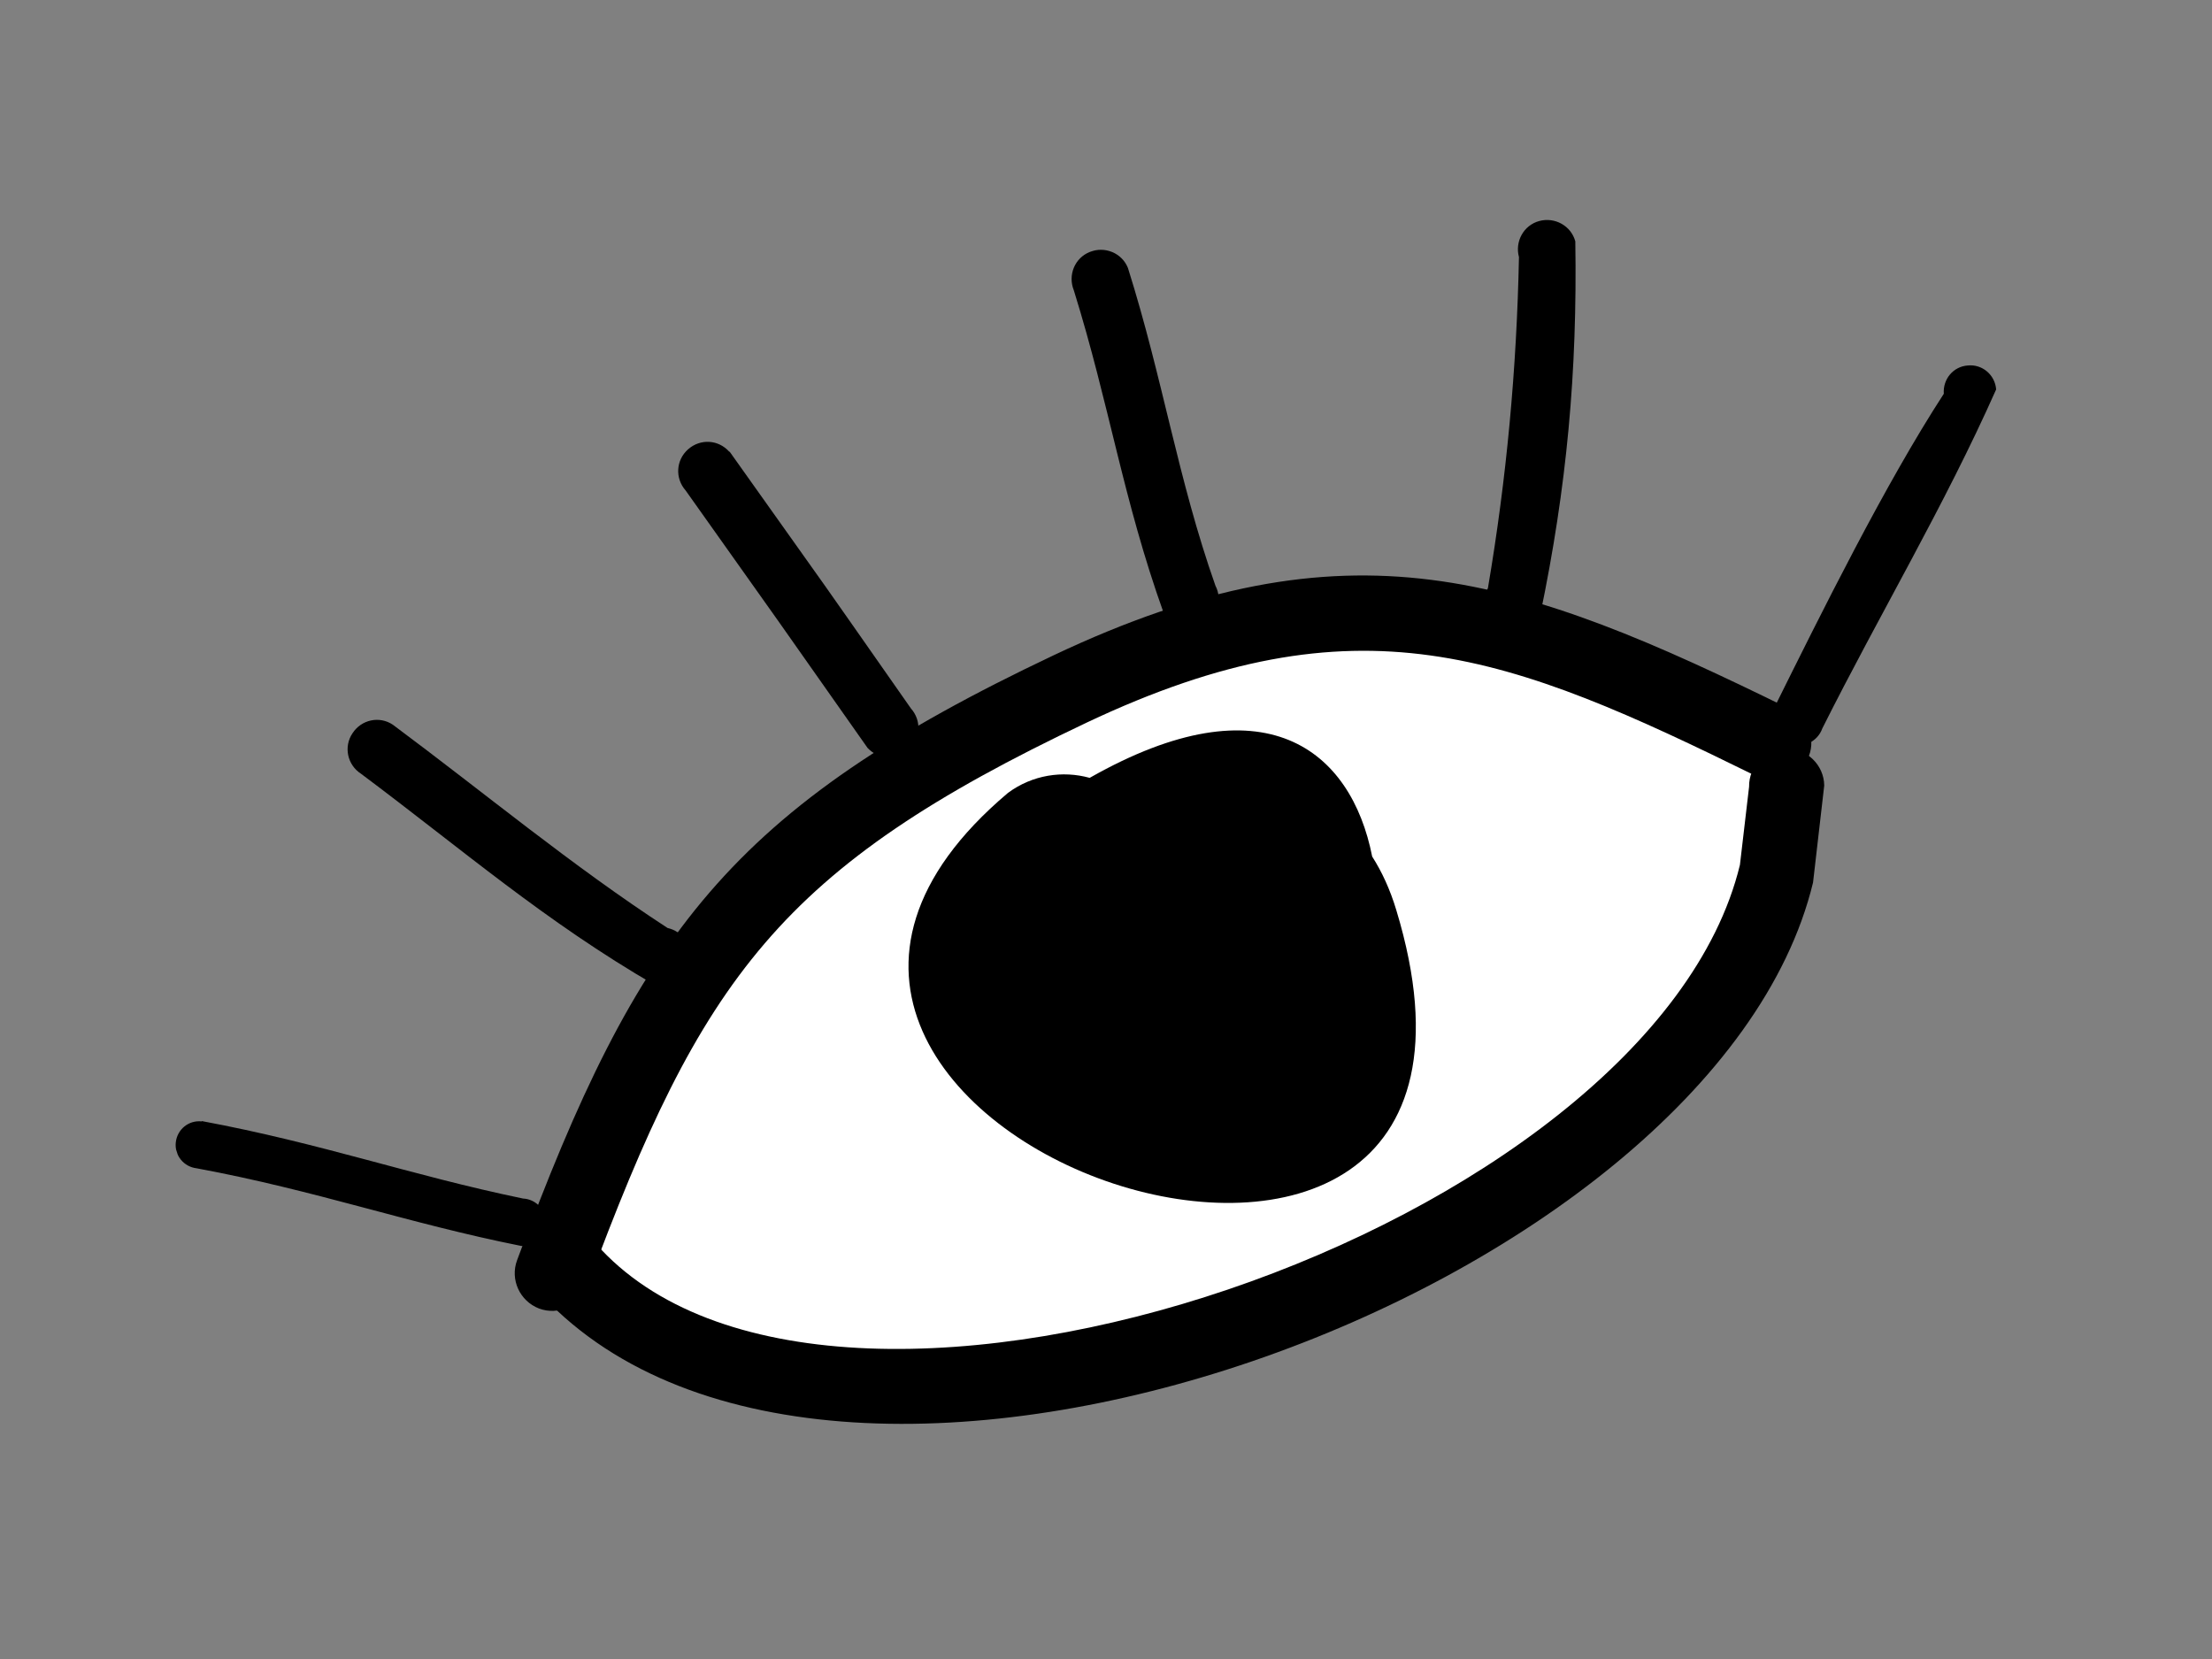
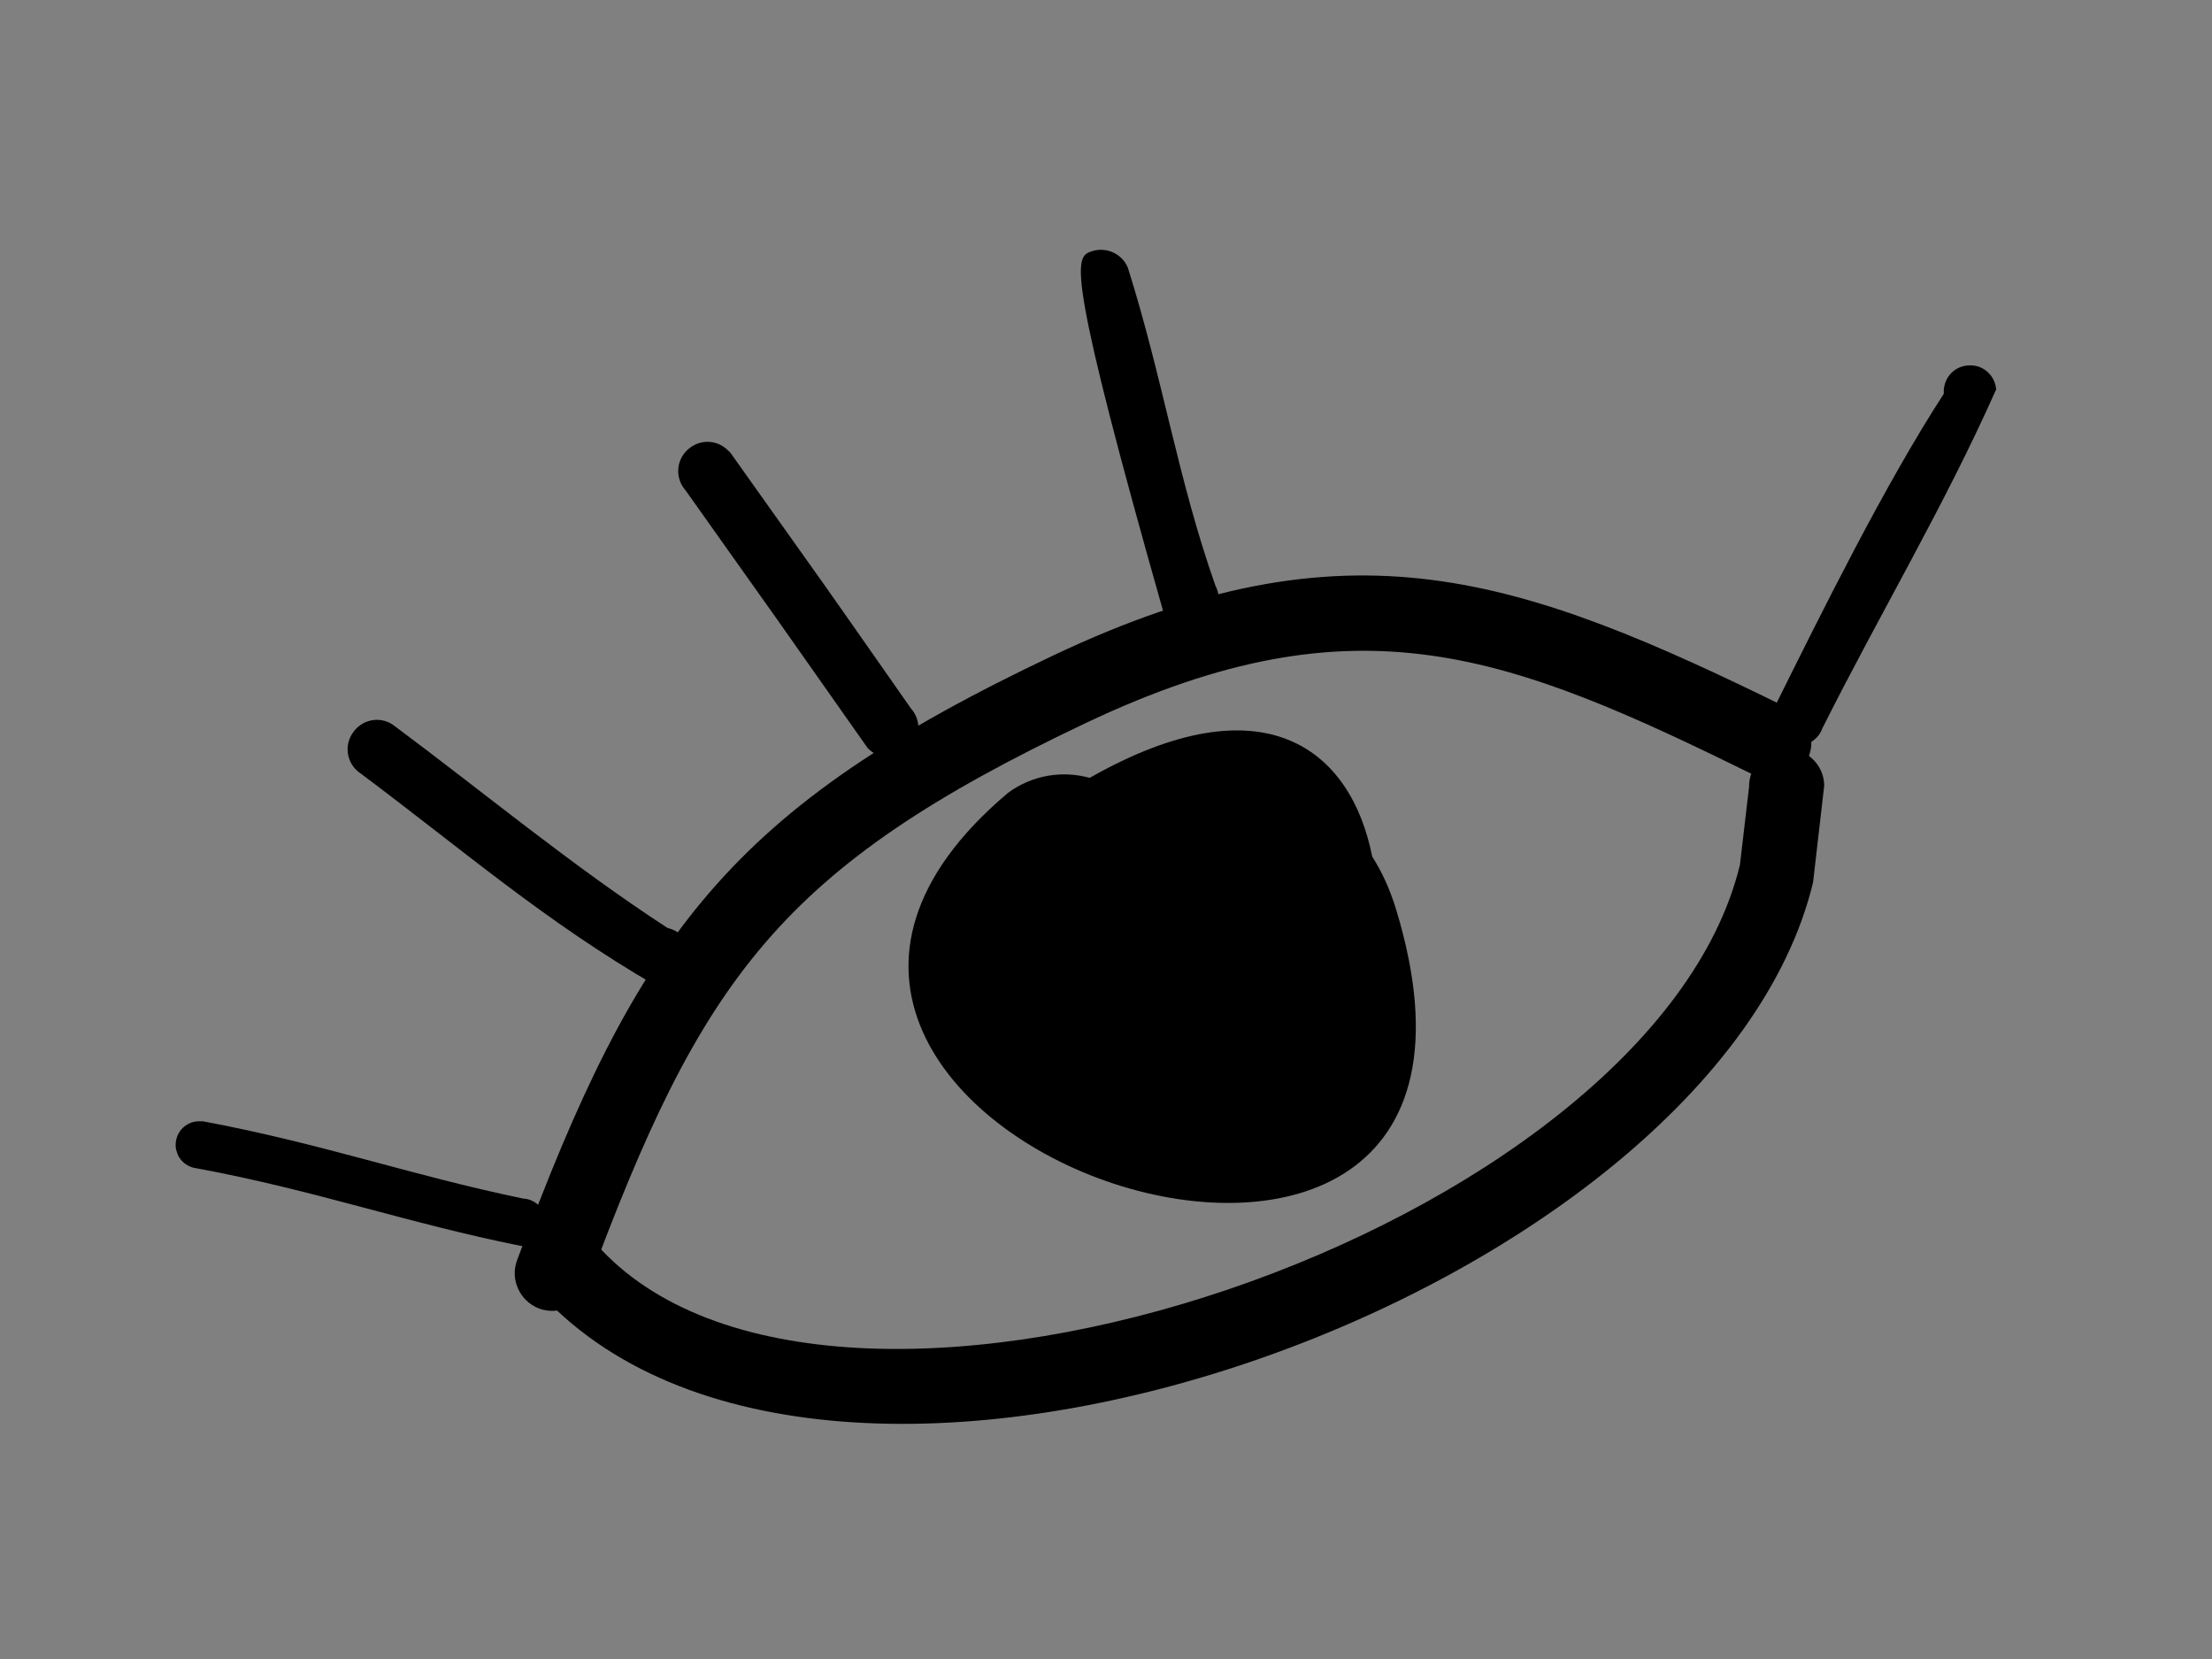
<svg xmlns="http://www.w3.org/2000/svg" width="36" height="27" viewBox="0 0 36 27" fill="none">
  <rect x="0" y="0" width="36" height="27" fill="#808080" stroke="none" />
  <g clip-path="url(#clip0_246_1331)">
-     <path fill-rule="evenodd" clip-rule="evenodd" d="M28.87 11.878C27.557 11.453 18.469 6.133 10.912 17.002C10.629 17.409 9.24 20.074 9.422 20.475C11.039 24.085 18.435 22.155 21.047 21.248C26.958 19.198 29.507 14.364 28.875 11.87" fill="white" />
    <path fill-rule="evenodd" clip-rule="evenodd" d="M8.415 20.511C10.385 15.185 11.887 13.156 17.149 10.664C21.951 8.392 24.717 9.369 29.137 11.543C29.442 11.694 29.567 12.062 29.414 12.361C29.262 12.666 28.895 12.791 28.596 12.638C24.542 10.642 22.106 9.671 17.686 11.76C12.692 14.126 11.421 15.911 9.558 20.938C9.437 21.254 9.087 21.413 8.773 21.296C8.458 21.174 8.299 20.824 8.415 20.511Z" fill="black" />
    <path fill-rule="evenodd" clip-rule="evenodd" d="M9.786 20.338C13.714 24.493 26.881 19.999 28.317 14.076L28.466 12.805C28.461 12.464 28.735 12.192 29.067 12.183C29.407 12.179 29.686 12.451 29.689 12.785L29.507 14.363C27.9 21.019 13.683 26.233 8.835 21.099C8.625 20.837 8.665 20.45 8.926 20.241C9.187 20.031 9.574 20.071 9.784 20.332" fill="black" />
    <path fill-rule="evenodd" clip-rule="evenodd" d="M3.282 18.245C5.246 18.611 6.674 19.125 8.512 19.506C8.725 19.516 8.888 19.694 8.884 19.906C8.874 20.119 8.696 20.282 8.485 20.278C6.631 19.908 5.144 19.374 3.201 19.014C2.99 18.99 2.837 18.802 2.861 18.591C2.885 18.379 3.072 18.227 3.284 18.251" fill="black" />
    <path fill-rule="evenodd" clip-rule="evenodd" d="M6.394 11.795C7.881 12.901 9.31 14.092 10.865 15.103C11.12 15.159 11.287 15.415 11.231 15.669C11.175 15.924 10.921 16.092 10.666 16.036C8.864 14.992 7.53 13.83 5.876 12.593C5.652 12.449 5.59 12.153 5.736 11.935C5.881 11.71 6.176 11.648 6.394 11.795Z" fill="black" />
    <path fill-rule="evenodd" clip-rule="evenodd" d="M11.875 7.351C13.932 10.247 12.951 8.853 14.826 11.531C15 11.725 14.986 12.025 14.794 12.206C14.6 12.38 14.3 12.365 14.12 12.173C12.178 9.411 13.16 10.805 11.159 7.983C10.983 7.783 11 7.488 11.199 7.312C11.399 7.136 11.693 7.153 11.87 7.353" fill="black" />
-     <path fill-rule="evenodd" clip-rule="evenodd" d="M18.357 4.361C18.929 6.176 19.167 7.79 19.781 9.532C19.902 9.763 19.812 10.055 19.581 10.176C19.35 10.296 19.058 10.206 18.938 9.975C18.277 8.129 18.057 6.589 17.476 4.724C17.377 4.479 17.49 4.199 17.735 4.101C17.979 4.002 18.259 4.116 18.357 4.361Z" fill="black" />
-     <path fill-rule="evenodd" clip-rule="evenodd" d="M25.638 3.928C25.672 6.055 25.5 7.926 25.067 10.006C24.945 10.242 24.66 10.335 24.424 10.213C24.187 10.092 24.095 9.806 24.216 9.57C24.52 7.781 24.684 6.005 24.721 4.184C24.652 3.93 24.797 3.666 25.051 3.597C25.305 3.529 25.569 3.674 25.638 3.928Z" fill="black" />
+     <path fill-rule="evenodd" clip-rule="evenodd" d="M18.357 4.361C18.929 6.176 19.167 7.79 19.781 9.532C19.902 9.763 19.812 10.055 19.581 10.176C19.35 10.296 19.058 10.206 18.938 9.975C17.377 4.479 17.49 4.199 17.735 4.101C17.979 4.002 18.259 4.116 18.357 4.361Z" fill="black" />
    <path fill-rule="evenodd" clip-rule="evenodd" d="M32.487 6.338C31.645 8.234 30.594 9.988 29.658 11.855C29.579 12.078 29.326 12.192 29.108 12.105C28.885 12.025 28.77 11.773 28.858 11.554C29.655 9.948 30.678 7.882 31.635 6.409C31.618 6.171 31.788 5.965 32.026 5.948C32.261 5.924 32.469 6.101 32.487 6.338Z" fill="black" />
    <path fill-rule="evenodd" clip-rule="evenodd" d="M17.739 12.657C20.584 11.043 21.991 12.208 22.332 13.94C22.492 14.191 22.624 14.477 22.725 14.813C25.423 23.712 9.864 18.419 16.406 12.903C16.804 12.61 17.293 12.538 17.733 12.659" fill="black" />
  </g>
  <defs>
    <clipPath id="clip0_246_1331">
      <rect width="32" height="18" fill="white" transform="translate(0 9.817) rotate(-17.865)" />
    </clipPath>
  </defs>
</svg>